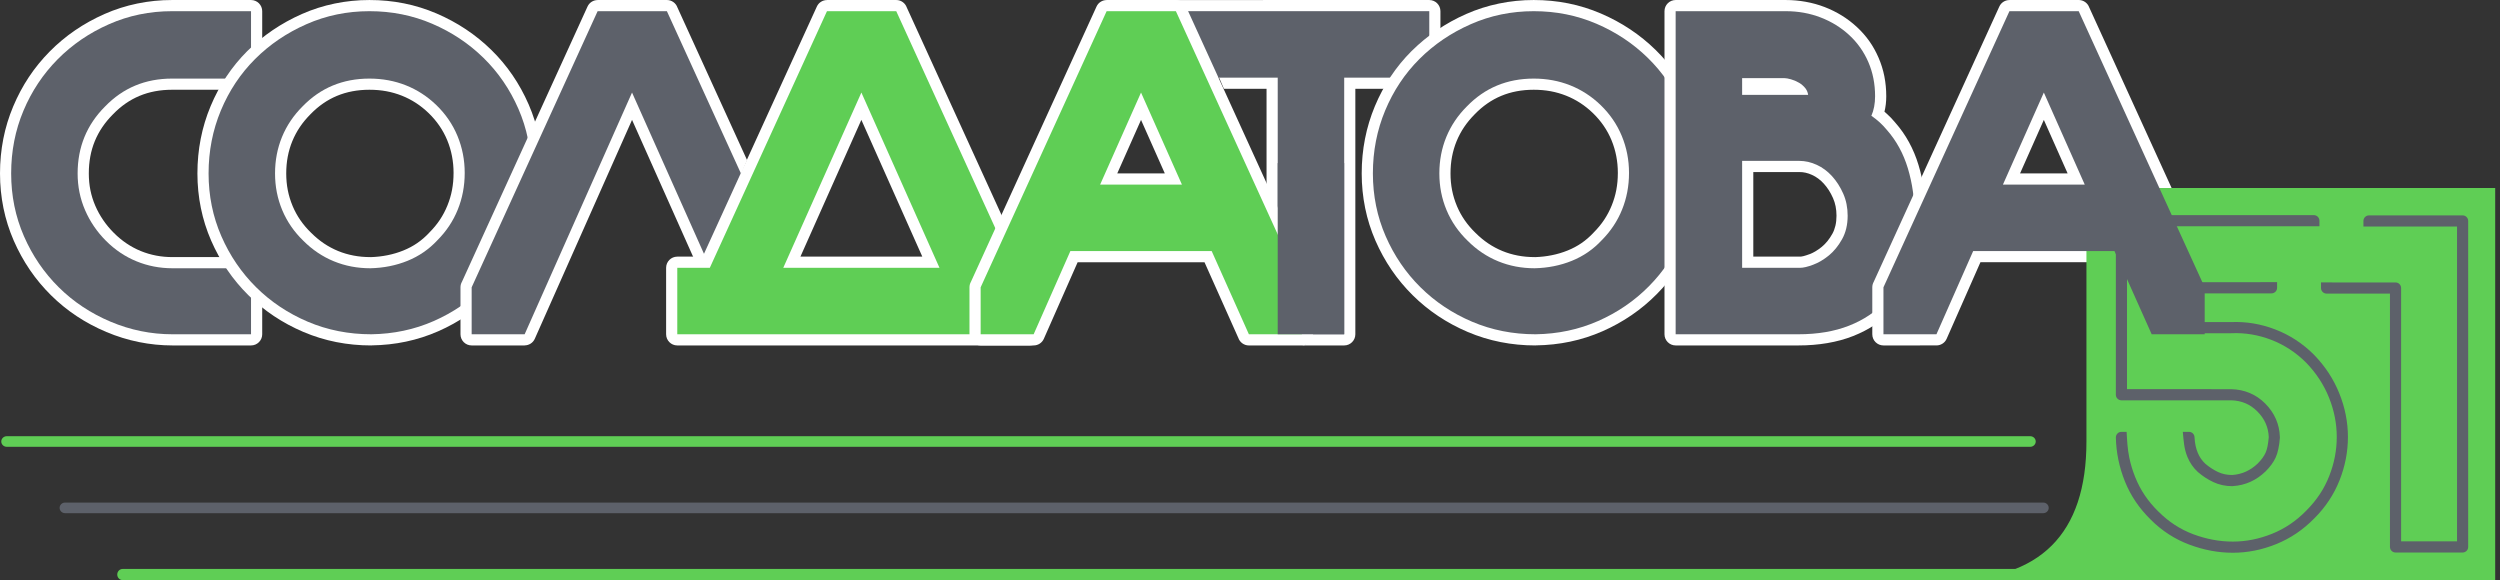
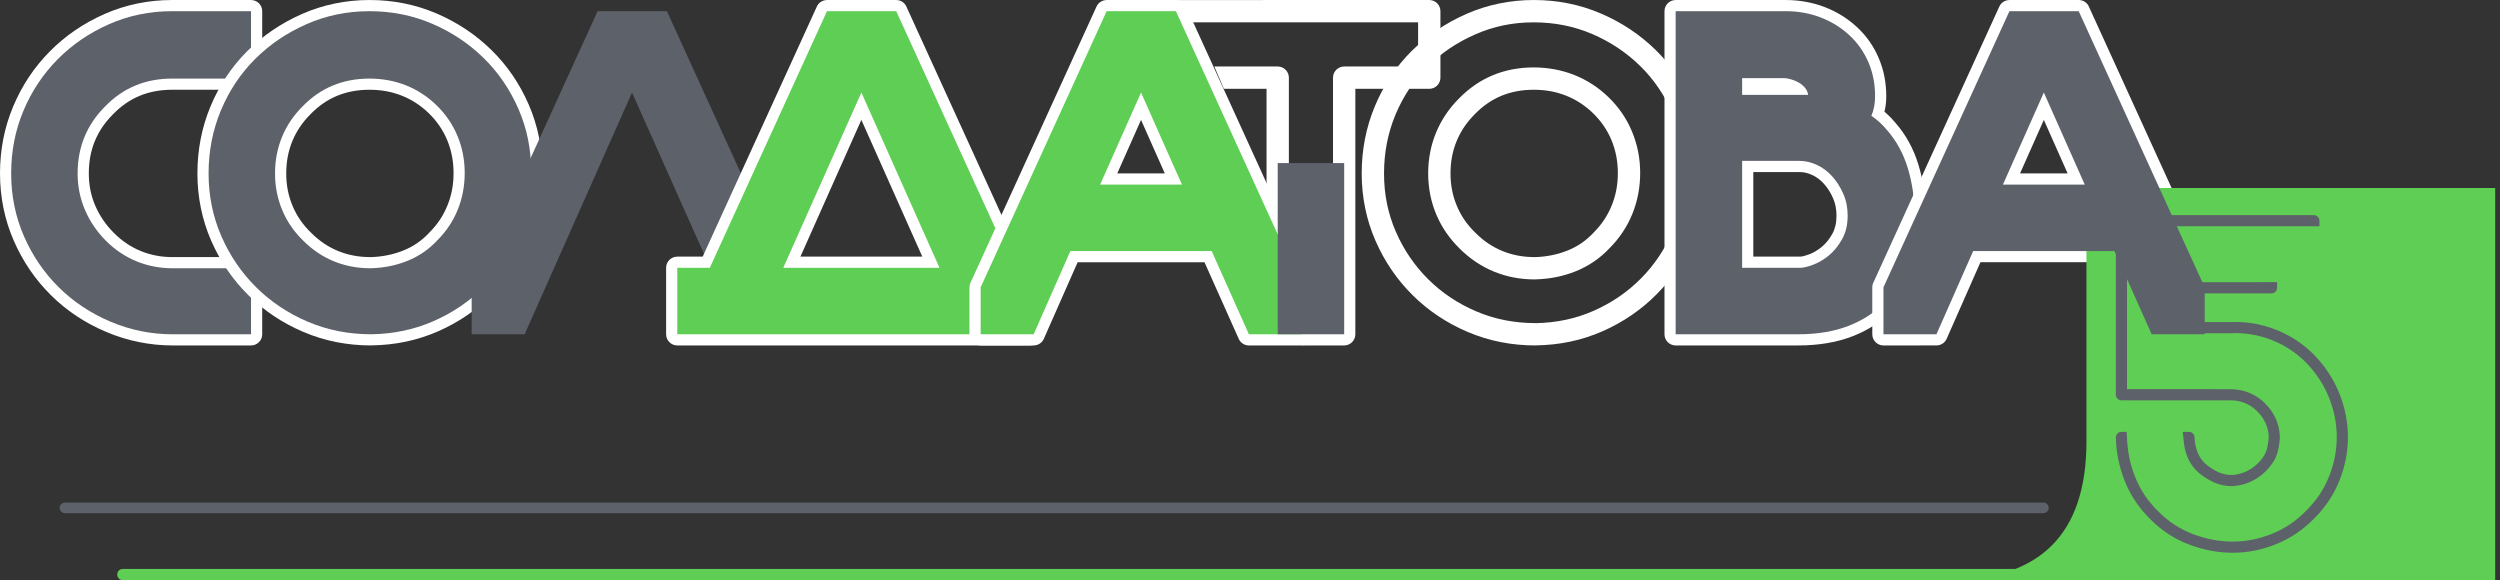
<svg xmlns="http://www.w3.org/2000/svg" width="181" height="42" viewBox="0 0 181 42" fill="none">
  <rect x="0" y="0" width="181" height="42" fill="#333333" stroke="none" />
  <path fill-rule="evenodd" clip-rule="evenodd" d="M12.454 6.498C11.594 6.498 10.81 6.646 10.104 6.94C9.399 7.234 8.76 7.677 8.188 8.268L8.169 8.287C7.587 8.871 7.152 9.515 6.863 10.22C6.574 10.925 6.43 11.704 6.43 12.556C6.43 12.984 6.469 13.389 6.545 13.77C6.624 14.157 6.742 14.533 6.899 14.896C7.055 15.258 7.247 15.606 7.474 15.938C7.695 16.262 7.953 16.572 8.246 16.865C8.823 17.442 9.47 17.878 10.185 18.172C10.541 18.318 10.912 18.429 11.297 18.503C11.677 18.577 12.074 18.614 12.488 18.614H18.175C18.622 18.614 18.984 18.976 18.984 19.422V24.201C18.984 24.648 18.622 25.01 18.175 25.01H12.488C11.671 25.01 10.857 24.928 10.049 24.764C9.249 24.601 8.465 24.358 7.698 24.035C6.93 23.711 6.214 23.328 5.551 22.888C4.883 22.445 4.262 21.94 3.69 21.373C3.12 20.81 2.61 20.198 2.162 19.54C1.714 18.883 1.325 18.177 0.995 17.422C0.665 16.664 0.416 15.878 0.25 15.065C0.084 14.245 0 13.409 0 12.556C0 11.699 0.08 10.865 0.239 10.054C0.397 9.249 0.637 8.464 0.958 7.7C1.277 6.942 1.655 6.235 2.092 5.577C2.533 4.915 3.037 4.297 3.603 3.725C4.166 3.155 4.779 2.644 5.44 2.192C6.102 1.74 6.812 1.347 7.568 1.013C8.328 0.678 9.12 0.425 9.941 0.256C10.762 0.086 11.6 0.001 12.454 0.001H18.175C18.622 0.001 18.984 0.363 18.984 0.81V5.69C18.984 6.136 18.622 6.498 18.175 6.498H12.454ZM9.485 5.45C10.394 5.071 11.384 4.882 12.454 4.882H17.367V1.618H12.454C11.692 1.618 10.962 1.69 10.263 1.835C9.565 1.979 8.883 2.198 8.218 2.491C7.55 2.786 6.927 3.13 6.35 3.525C5.771 3.92 5.236 4.366 4.745 4.862C4.257 5.355 3.821 5.891 3.437 6.467C3.05 7.049 2.718 7.669 2.442 8.325C2.169 8.974 1.963 9.654 1.824 10.363C1.686 11.066 1.617 11.797 1.617 12.556C1.617 13.319 1.688 14.047 1.829 14.743C1.972 15.443 2.187 16.122 2.473 16.778C2.76 17.436 3.101 18.054 3.494 18.631C3.886 19.207 4.331 19.74 4.827 20.231C5.32 20.719 5.859 21.157 6.441 21.543C7.028 21.933 7.656 22.269 8.324 22.551C8.993 22.833 9.674 23.045 10.365 23.185C11.049 23.323 11.756 23.393 12.488 23.393H17.367V20.231H12.488C11.981 20.231 11.483 20.183 10.994 20.088C10.509 19.995 10.035 19.852 9.573 19.662C8.65 19.283 7.827 18.732 7.103 18.008C6.746 17.651 6.426 17.264 6.142 16.848C5.864 16.441 5.623 16.002 5.421 15.534C5.219 15.067 5.067 14.584 4.967 14.085C4.864 13.58 4.813 13.07 4.813 12.556C4.813 11.501 5 10.518 5.373 9.608C5.742 8.706 6.293 7.887 7.025 7.152C7.756 6.396 8.576 5.829 9.485 5.45Z" fill="white" />
  <path fill-rule="evenodd" clip-rule="evenodd" d="M12.453 5.69C10.523 5.69 8.907 6.364 7.606 7.71C6.282 9.034 5.62 10.649 5.62 12.556C5.62 13.499 5.8 14.385 6.159 15.215C6.518 16.045 7.023 16.786 7.673 17.436C8.324 18.087 9.059 18.581 9.878 18.917C10.697 19.254 11.566 19.422 12.486 19.422H18.174V24.201H12.486C10.938 24.201 9.446 23.898 8.01 23.293C6.574 22.687 5.323 21.857 4.257 20.802C3.192 19.748 2.35 18.514 1.733 17.1C1.116 15.686 0.808 14.172 0.808 12.556C0.808 10.941 1.105 9.426 1.699 8.013C2.294 6.599 3.119 5.36 4.173 4.294C5.228 3.228 6.467 2.381 7.892 1.753C9.317 1.124 10.837 0.81 12.453 0.81H18.174V5.69H12.453Z" fill="#5D616A" />
  <path fill-rule="evenodd" clip-rule="evenodd" d="M26.747 0.001C27.607 0.001 28.442 0.082 29.252 0.244C30.06 0.406 30.845 0.65 31.606 0.976C32.359 1.299 33.066 1.68 33.726 2.119C34.387 2.559 35.004 3.058 35.575 3.617C36.146 4.176 36.657 4.784 37.106 5.441C37.554 6.095 37.943 6.8 38.273 7.556C38.603 8.313 38.852 9.099 39.018 9.913C39.184 10.732 39.268 11.568 39.268 12.421C39.268 13.287 39.188 14.128 39.029 14.946C38.871 15.76 38.631 16.549 38.31 17.311C37.992 18.069 37.613 18.776 37.176 19.434C36.735 20.096 36.231 20.715 35.666 21.286C35.102 21.856 34.492 22.366 33.836 22.814C33.18 23.264 32.478 23.653 31.733 23.981C30.982 24.311 30.202 24.563 29.392 24.734C28.593 24.904 27.758 24.994 26.891 25.006H26.881V25.01C26.013 25.01 25.169 24.929 24.35 24.767C23.531 24.605 22.738 24.36 21.971 24.035C20.453 23.389 19.123 22.502 17.983 21.373C17.413 20.809 16.903 20.198 16.455 19.54C16.007 18.883 15.618 18.177 15.288 17.422C14.958 16.664 14.709 15.878 14.543 15.064C14.376 14.245 14.293 13.409 14.293 12.556C14.293 10.835 14.611 9.211 15.248 7.686C15.565 6.926 15.945 6.215 16.385 5.552C16.831 4.882 17.335 4.266 17.896 3.705L17.941 3.663C18.49 3.12 19.089 2.628 19.736 2.188C20.404 1.735 21.112 1.343 21.861 1.013C22.621 0.678 23.412 0.425 24.234 0.256C25.055 0.086 25.893 0.001 26.747 0.001ZM28.936 1.829C28.232 1.688 27.502 1.618 26.747 1.618C25.985 1.618 25.255 1.69 24.556 1.835C23.858 1.979 23.176 2.198 22.511 2.491C21.836 2.788 21.211 3.132 20.639 3.52C20.081 3.899 19.56 4.328 19.078 4.806L19.039 4.848C18.545 5.341 18.109 5.873 17.73 6.442C17.347 7.019 17.016 7.64 16.738 8.305C16.186 9.628 15.91 11.046 15.91 12.556C15.91 13.318 15.981 14.047 16.122 14.742C16.265 15.443 16.48 16.122 16.766 16.778C17.053 17.436 17.394 18.054 17.787 18.631C18.18 19.207 18.624 19.74 19.12 20.23C20.111 21.211 21.272 21.985 22.603 22.55C23.261 22.83 23.946 23.041 24.659 23.182C25.371 23.322 26.112 23.393 26.881 23.393V23.396C27.626 23.385 28.352 23.305 29.058 23.155C29.757 23.007 30.433 22.79 31.083 22.503C31.74 22.214 32.355 21.873 32.927 21.482C33.5 21.09 34.032 20.645 34.523 20.149C35.011 19.656 35.447 19.12 35.831 18.544C36.218 17.962 36.55 17.342 36.826 16.686C37.099 16.036 37.306 15.354 37.444 14.643C37.582 13.934 37.651 13.194 37.651 12.421C37.651 11.659 37.58 10.93 37.439 10.235C37.296 9.534 37.081 8.855 36.795 8.2C36.508 7.542 36.167 6.925 35.774 6.351C35.383 5.779 34.939 5.251 34.445 4.767C33.95 4.283 33.413 3.848 32.836 3.464C32.256 3.078 31.635 2.743 30.975 2.46C30.323 2.181 29.643 1.97 28.936 1.829ZM31.09 16.832C31.381 16.54 31.634 16.233 31.847 15.914C32.062 15.591 32.245 15.245 32.393 14.878C32.543 14.509 32.655 14.131 32.728 13.745C32.801 13.358 32.838 12.95 32.838 12.522C32.838 11.682 32.685 10.892 32.38 10.153C32.229 9.788 32.041 9.44 31.815 9.11C31.59 8.782 31.33 8.475 31.035 8.189C30.745 7.909 30.438 7.665 30.116 7.455C29.792 7.245 29.45 7.068 29.092 6.926C28.733 6.784 28.358 6.676 27.969 6.604C27.586 6.534 27.178 6.498 26.747 6.498C25.887 6.498 25.104 6.646 24.397 6.94C23.692 7.234 23.053 7.677 22.481 8.268L22.47 8.279C22.177 8.575 21.924 8.881 21.711 9.197C21.494 9.52 21.312 9.861 21.164 10.22C21.018 10.575 20.908 10.949 20.833 11.34C20.76 11.725 20.723 12.13 20.723 12.556C20.723 12.978 20.761 13.384 20.837 13.773C20.913 14.159 21.028 14.536 21.181 14.902L21.197 14.942C21.347 15.294 21.529 15.625 21.743 15.935C21.967 16.26 22.229 16.567 22.526 16.855L22.538 16.866C22.833 17.159 23.139 17.413 23.455 17.625C23.778 17.842 24.119 18.024 24.478 18.172C24.834 18.318 25.208 18.429 25.599 18.503C25.983 18.577 26.389 18.614 26.814 18.614L26.863 18.615C27.264 18.602 27.661 18.557 28.053 18.478C28.454 18.398 28.837 18.284 29.204 18.135C29.569 17.987 29.905 17.808 30.21 17.598C30.519 17.385 30.806 17.137 31.07 16.853L31.09 16.832ZM33.191 16.804C32.911 17.225 32.591 17.615 32.232 17.974C31.895 18.331 31.526 18.649 31.126 18.924C30.713 19.207 30.274 19.443 29.81 19.632C29.346 19.82 28.866 19.964 28.369 20.063C27.908 20.155 27.421 20.209 26.907 20.225L26.814 20.23C26.298 20.23 25.791 20.183 25.295 20.088C24.806 19.995 24.329 19.853 23.866 19.662C23.406 19.473 22.97 19.24 22.558 18.964C22.14 18.683 21.752 18.364 21.396 18.008C21.027 17.647 20.7 17.262 20.417 16.851C20.137 16.446 19.902 16.018 19.711 15.57L19.691 15.527C19.497 15.063 19.35 14.582 19.252 14.082C19.155 13.585 19.106 13.076 19.106 12.556C19.106 12.039 19.154 11.532 19.248 11.037C19.341 10.547 19.484 10.07 19.674 9.607C19.863 9.148 20.096 8.711 20.372 8.3C20.653 7.882 20.973 7.494 21.329 7.138C22.057 6.39 22.873 5.827 23.779 5.45C24.687 5.071 25.677 4.881 26.747 4.881C27.258 4.881 27.762 4.928 28.259 5.019C28.75 5.11 29.226 5.247 29.686 5.429C30.147 5.613 30.583 5.838 30.993 6.104C31.405 6.371 31.792 6.679 32.152 7.027C32.53 7.392 32.862 7.784 33.147 8.201C33.432 8.617 33.674 9.064 33.87 9.54C34.26 10.483 34.455 11.478 34.455 12.522C34.455 13.036 34.407 13.543 34.313 14.042C34.218 14.543 34.077 15.024 33.89 15.484C33.702 15.947 33.469 16.388 33.191 16.804Z" fill="white" />
  <path fill-rule="evenodd" clip-rule="evenodd" d="M26.746 0.81C28.361 0.81 29.876 1.113 31.289 1.719C32.703 2.325 33.942 3.149 35.008 4.193C36.074 5.236 36.915 6.465 37.532 7.878C38.149 9.292 38.458 10.806 38.458 12.422C38.458 14.06 38.161 15.585 37.566 16.999C36.971 18.413 36.147 19.652 35.092 20.718C34.038 21.784 32.809 22.625 31.407 23.242C30.005 23.859 28.496 24.179 26.88 24.201C25.242 24.201 23.711 23.898 22.286 23.293C20.861 22.687 19.616 21.857 18.55 20.802C17.485 19.748 16.643 18.514 16.026 17.1C15.409 15.686 15.101 14.172 15.101 12.556C15.101 10.941 15.398 9.421 15.992 7.996C16.587 6.571 17.412 5.331 18.466 4.277C19.521 3.222 20.76 2.381 22.185 1.753C23.61 1.124 25.13 0.81 26.746 0.81ZM31.659 17.403C32.31 16.752 32.804 16.012 33.14 15.181C33.477 14.351 33.645 13.465 33.645 12.523C33.645 11.58 33.471 10.688 33.123 9.847C32.776 9.006 32.265 8.26 31.592 7.609C30.941 6.981 30.207 6.504 29.388 6.178C28.569 5.853 27.688 5.69 26.746 5.69C24.816 5.69 23.2 6.364 21.899 7.71C21.248 8.361 20.755 9.095 20.418 9.914C20.082 10.733 19.913 11.614 19.913 12.556C19.913 13.499 20.087 14.385 20.435 15.215C20.783 16.045 21.293 16.786 21.966 17.436C22.617 18.087 23.352 18.581 24.171 18.917C24.99 19.254 25.87 19.422 26.813 19.422C27.778 19.4 28.675 19.22 29.505 18.884C30.335 18.547 31.054 18.053 31.659 17.403Z" fill="#5D616A" />
-   <path fill-rule="evenodd" clip-rule="evenodd" d="M45.76 8.679L38.72 24.526C38.587 24.827 38.293 25.005 37.984 25.006V25.01H34.147C33.701 25.01 33.339 24.648 33.339 24.201V20.802C33.339 20.657 33.377 20.521 33.444 20.403L42.536 0.475C42.671 0.179 42.963 0.004 43.268 0.004V0.001H48.283C48.636 0.001 48.935 0.226 49.046 0.541L54.089 11.595L53.231 13.594L47.767 1.618H43.785L34.956 20.97V23.393H37.463L45.006 6.413C45.08 6.22 45.227 6.055 45.431 5.964C45.837 5.783 46.314 5.965 46.495 6.371L51.508 17.608L50.896 19.033H50.38L45.76 8.679ZM55.001 13.594L56.819 17.577L55.994 19.544C55.986 19.563 55.979 19.583 55.972 19.602L54.143 15.594L55.001 13.594ZM58.208 20.753C58.209 20.769 58.21 20.786 58.21 20.802H58.213V24.152H52.664L51.147 20.753H51.412C51.764 20.753 52.064 20.513 52.175 20.179L52.411 19.63L54.09 23.393H56.596V20.97L56.476 20.706C56.56 20.736 56.645 20.75 56.73 20.75V20.753L58.208 20.753Z" fill="white" />
  <path fill-rule="evenodd" clip-rule="evenodd" d="M45.759 6.7L37.984 24.201H34.148V20.802L43.268 0.81H48.283L57.404 20.802V24.201H53.567L45.759 6.7Z" fill="#5D616A" />
  <path fill-rule="evenodd" clip-rule="evenodd" d="M147.931 36.386C148.149 36.386 148.326 36.558 148.326 36.77C148.326 36.982 148.149 37.154 147.931 37.154H4.711C4.493 37.154 4.316 36.982 4.316 36.77C4.316 36.558 4.493 36.386 4.711 36.386H147.931Z" fill="#5D616A" />
  <path fill-rule="evenodd" clip-rule="evenodd" d="M151.56 41.191C151.777 41.191 151.953 41.372 151.953 41.596C151.953 41.819 151.777 42 151.56 42H8.882C8.665 42 8.489 41.819 8.489 41.596C8.489 41.372 8.665 41.191 8.882 41.191H151.56Z" fill="#5FCE55" />
-   <path fill-rule="evenodd" clip-rule="evenodd" d="M146.987 31.581C147.208 31.581 147.387 31.753 147.387 31.965C147.387 32.177 147.208 32.349 146.987 32.349H0.492C0.271 32.349 0.092 32.177 0.092 31.965C0.092 31.753 0.271 31.581 0.492 31.581H146.987Z" fill="#5FCE55" />
  <path fill-rule="evenodd" clip-rule="evenodd" d="M75.376 19.388V24.201C75.376 24.648 75.014 25.01 74.568 25.01H49.035C48.589 25.01 48.227 24.648 48.227 24.201V19.388C48.227 18.942 48.589 18.58 49.035 18.58H50.875L59.14 0.475C59.275 0.179 59.567 0.004 59.873 0.004V0.001H64.888C65.24 0.001 65.539 0.226 65.65 0.54L73.885 18.58H74.568C75.014 18.58 75.376 18.942 75.376 19.388ZM73.76 23.393V20.197H73.369V20.194C73.064 20.193 72.772 20.019 72.637 19.723L64.371 1.618H60.389L52.153 19.657C52.042 19.971 51.743 20.197 51.391 20.197H49.843V23.393L73.76 23.393ZM62.363 8.679L57.951 18.58H66.775L62.363 8.679ZM55.973 19.06L61.628 6.371C61.706 6.196 61.846 6.048 62.035 5.964C62.441 5.783 62.918 5.965 63.099 6.371L68.727 18.999C68.79 19.115 68.826 19.247 68.826 19.388C68.826 19.835 68.464 20.197 68.018 20.197H56.709V20.194C56.599 20.194 56.487 20.172 56.38 20.124C55.974 19.943 55.792 19.466 55.973 19.06Z" fill="white" />
  <path fill-rule="evenodd" clip-rule="evenodd" d="M75.385 19.388V24.201H49.035V19.388H51.391L59.873 0.809H64.888L73.369 19.388H75.385ZM62.364 6.7L56.709 19.388H68.018L62.364 6.7Z" fill="#5FCE55" />
  <path fill-rule="evenodd" clip-rule="evenodd" d="M104.287 0.809V5.622C104.287 6.069 103.925 6.431 103.478 6.431H98.127V24.201C98.127 24.648 97.765 25.01 97.319 25.01H94.262C94.653 24.95 94.954 24.592 94.954 24.159V23.393H96.51V5.622C96.51 5.176 96.873 4.814 97.319 4.814H102.67V1.618H85.64L84.897 0.003L103.478 0.001C103.925 0.001 104.287 0.363 104.287 0.809ZM91.698 24.152V17.752L93.314 21.52V23.393H93.338V24.152H91.698ZM91.698 13.625V6.431H88.611L87.918 4.814H92.506C92.952 4.814 93.314 5.176 93.314 5.622V17.394L91.698 13.625Z" fill="white" />
-   <path fill-rule="evenodd" clip-rule="evenodd" d="M103.48 0.809V5.622H97.32V24.201H92.507V5.622H85.296V0.809H103.48Z" fill="#5D616A" />
  <path fill-rule="evenodd" clip-rule="evenodd" d="M111.041 0.001C111.901 0.001 112.736 0.082 113.546 0.244C114.354 0.406 115.139 0.65 115.9 0.976C116.653 1.299 117.36 1.68 118.02 2.119C118.681 2.559 119.298 3.058 119.869 3.617C120.44 4.176 120.951 4.784 121.4 5.441C121.848 6.095 122.237 6.8 122.567 7.556C122.897 8.313 123.146 9.099 123.312 9.913C123.478 10.732 123.562 11.568 123.562 12.421C123.562 13.287 123.482 14.128 123.323 14.946C123.165 15.76 122.925 16.549 122.604 17.311C122.285 18.069 121.907 18.776 121.47 19.434C121.029 20.096 120.525 20.715 119.959 21.286C119.396 21.856 118.786 22.366 118.13 22.814C117.474 23.264 116.772 23.653 116.027 23.981C115.276 24.311 114.496 24.563 113.686 24.734C112.887 24.904 112.052 24.994 111.185 25.006H111.175V25.01C110.307 25.01 109.463 24.929 108.644 24.767C107.825 24.605 107.032 24.36 106.265 24.035C104.747 23.389 103.417 22.502 102.277 21.373C101.707 20.809 101.197 20.198 100.749 19.54C100.301 18.883 99.912 18.177 99.582 17.422C99.252 16.664 99.003 15.878 98.837 15.064C98.67 14.245 98.587 13.409 98.587 12.556C98.587 10.835 98.906 9.211 99.542 7.686C99.859 6.926 100.239 6.215 100.679 5.552C101.125 4.882 101.629 4.266 102.19 3.705L102.235 3.663C102.784 3.12 103.383 2.628 104.03 2.188C104.697 1.735 105.406 1.343 106.155 1.013C106.915 0.678 107.706 0.425 108.528 0.256C109.349 0.086 110.187 0.001 111.041 0.001ZM113.23 1.829C112.526 1.688 111.796 1.618 111.041 1.618C110.279 1.618 109.549 1.69 108.85 1.835C108.152 1.979 107.47 2.198 106.805 2.491C106.13 2.788 105.505 3.132 104.933 3.52C104.375 3.899 103.854 4.328 103.371 4.806L103.333 4.848C102.839 5.341 102.403 5.873 102.024 6.442C101.641 7.019 101.31 7.64 101.032 8.305C100.48 9.628 100.204 11.046 100.204 12.556C100.204 13.318 100.275 14.047 100.416 14.742C100.559 15.443 100.774 16.122 101.06 16.778C101.347 17.436 101.688 18.054 102.081 18.631C102.474 19.207 102.918 19.74 103.414 20.23C104.405 21.211 105.566 21.985 106.897 22.55C107.555 22.83 108.24 23.041 108.953 23.182C109.665 23.322 110.406 23.393 111.175 23.393V23.396C111.92 23.385 112.646 23.305 113.351 23.155C114.051 23.007 114.727 22.79 115.377 22.503C116.034 22.214 116.649 21.873 117.221 21.482C117.794 21.09 118.326 20.645 118.817 20.149C119.305 19.656 119.741 19.12 120.125 18.544C120.512 17.962 120.844 17.342 121.12 16.686C121.393 16.036 121.599 15.354 121.738 14.643C121.876 13.934 121.945 13.194 121.945 12.421C121.945 11.659 121.874 10.93 121.733 10.235C121.59 9.534 121.375 8.855 121.089 8.2C120.802 7.542 120.461 6.925 120.068 6.351C119.677 5.779 119.233 5.251 118.739 4.767C118.244 4.283 117.707 3.848 117.13 3.464C116.55 3.078 115.929 2.743 115.269 2.46C114.617 2.181 113.937 1.97 113.23 1.829ZM115.384 16.832C115.675 16.54 115.928 16.233 116.141 15.914C116.356 15.591 116.538 15.245 116.687 14.878C116.837 14.509 116.949 14.131 117.022 13.745C117.095 13.358 117.132 12.95 117.132 12.522C117.132 11.682 116.979 10.892 116.674 10.153C116.523 9.788 116.335 9.44 116.109 9.11C115.884 8.782 115.624 8.475 115.329 8.189C115.039 7.909 114.732 7.665 114.41 7.455C114.086 7.245 113.744 7.068 113.386 6.926C113.027 6.784 112.652 6.676 112.263 6.604C111.88 6.534 111.472 6.498 111.041 6.498C110.181 6.498 109.398 6.646 108.691 6.94C107.986 7.234 107.347 7.677 106.775 8.268L106.764 8.279C106.471 8.575 106.218 8.881 106.005 9.197C105.788 9.52 105.606 9.861 105.458 10.22C105.312 10.575 105.202 10.949 105.127 11.34C105.054 11.725 105.017 12.13 105.017 12.556C105.017 12.978 105.055 13.384 105.131 13.773C105.207 14.159 105.322 14.536 105.475 14.902L105.491 14.942C105.641 15.294 105.823 15.625 106.037 15.935C106.261 16.26 106.522 16.567 106.82 16.855L106.831 16.866C107.127 17.159 107.433 17.413 107.749 17.625C108.072 17.842 108.413 18.024 108.772 18.172C109.128 18.318 109.502 18.429 109.893 18.503C110.277 18.577 110.683 18.614 111.108 18.614L111.157 18.615C111.558 18.602 111.955 18.557 112.347 18.478C112.748 18.398 113.131 18.284 113.498 18.135C113.863 17.987 114.199 17.808 114.504 17.598C114.813 17.385 115.1 17.137 115.364 16.853L115.384 16.832ZM117.485 16.804C117.205 17.225 116.885 17.615 116.526 17.974C116.189 18.331 115.82 18.649 115.42 18.924C115.007 19.207 114.568 19.443 114.104 19.632C113.64 19.82 113.159 19.964 112.663 20.063C112.202 20.155 111.714 20.209 111.201 20.225L111.108 20.23C110.592 20.23 110.085 20.183 109.589 20.088C109.1 19.995 108.623 19.853 108.16 19.662C107.7 19.473 107.264 19.24 106.852 18.964C106.434 18.683 106.046 18.364 105.69 18.008C105.321 17.647 104.994 17.262 104.711 16.851C104.431 16.446 104.196 16.018 104.005 15.57L103.985 15.527C103.791 15.063 103.644 14.582 103.546 14.082C103.449 13.585 103.4 13.076 103.4 12.556C103.4 12.039 103.447 11.532 103.542 11.037C103.635 10.547 103.778 10.07 103.968 9.607C104.157 9.148 104.39 8.711 104.666 8.3C104.947 7.882 105.266 7.494 105.623 7.138C106.351 6.39 107.167 5.827 108.072 5.45C108.981 5.071 109.971 4.881 111.041 4.881C111.551 4.881 112.056 4.928 112.553 5.019C113.044 5.11 113.52 5.247 113.98 5.429C114.441 5.613 114.877 5.838 115.287 6.104C115.699 6.371 116.086 6.679 116.446 7.027C116.824 7.392 117.156 7.784 117.441 8.201C117.726 8.617 117.968 9.064 118.164 9.54C118.554 10.483 118.749 11.478 118.749 12.522C118.749 13.036 118.701 13.543 118.607 14.042C118.512 14.543 118.371 15.024 118.184 15.484C117.996 15.947 117.763 16.388 117.485 16.804Z" fill="white" />
-   <path fill-rule="evenodd" clip-rule="evenodd" d="M111.042 0.81C112.657 0.81 114.171 1.113 115.585 1.719C116.999 2.325 118.238 3.149 119.304 4.193C120.37 5.236 121.211 6.465 121.828 7.878C122.445 9.292 122.754 10.806 122.754 12.422C122.754 14.06 122.457 15.585 121.862 16.999C121.267 18.413 120.443 19.652 119.388 20.718C118.334 21.784 117.105 22.625 115.703 23.242C114.301 23.859 112.792 24.179 111.176 24.201C109.538 24.201 108.007 23.898 106.582 23.293C105.157 22.687 103.912 21.857 102.846 20.802C101.78 19.748 100.939 18.514 100.322 17.1C99.705 15.686 99.397 14.172 99.397 12.556C99.397 10.941 99.694 9.421 100.288 7.996C100.883 6.571 101.708 5.331 102.762 4.277C103.817 3.222 105.056 2.381 106.481 1.753C107.906 1.124 109.426 0.81 111.042 0.81ZM115.955 17.403C116.606 16.752 117.1 16.012 117.436 15.181C117.773 14.351 117.941 13.465 117.941 12.523C117.941 11.58 117.767 10.688 117.419 9.847C117.072 9.006 116.561 8.26 115.888 7.609C115.237 6.981 114.502 6.504 113.684 6.178C112.865 5.853 111.984 5.69 111.042 5.69C109.112 5.69 107.496 6.364 106.195 7.71C105.544 8.361 105.051 9.095 104.714 9.914C104.378 10.733 104.209 11.614 104.209 12.556C104.209 13.499 104.383 14.385 104.731 15.215C105.079 16.045 105.589 16.786 106.262 17.436C106.913 18.087 107.648 18.581 108.467 18.917C109.286 19.254 110.166 19.422 111.109 19.422C112.074 19.4 112.971 19.22 113.801 18.884C114.631 18.547 115.35 18.053 115.955 17.403Z" fill="#5D616A" />
  <path fill-rule="evenodd" clip-rule="evenodd" d="M137.21 8.869C137.597 9.307 137.93 9.782 138.209 10.291C138.493 10.809 138.725 11.364 138.902 11.952C139.075 12.523 139.206 13.123 139.294 13.75C139.381 14.372 139.426 15.007 139.426 15.652C139.426 16.318 139.379 16.96 139.285 17.577C139.193 18.187 139.051 18.78 138.859 19.355C138.664 19.94 138.423 20.479 138.137 20.97C137.846 21.468 137.501 21.932 137.104 22.361C136.71 22.786 136.265 23.165 135.771 23.495C135.28 23.824 134.744 24.102 134.165 24.33C133.588 24.558 132.964 24.728 132.296 24.841C131.635 24.954 130.937 25.01 130.203 25.01H121.317C120.871 25.01 120.509 24.648 120.509 24.201V0.809C120.509 0.363 120.871 0.001 121.317 0.001H129.294C129.778 0.001 130.261 0.044 130.74 0.131C131.213 0.216 131.67 0.343 132.109 0.512C132.546 0.681 132.96 0.886 133.348 1.126C133.734 1.364 134.097 1.64 134.434 1.952C134.778 2.27 135.08 2.613 135.339 2.979C135.597 3.344 135.819 3.743 136.007 4.176C136.195 4.612 136.336 5.061 136.427 5.522C136.518 5.988 136.565 6.471 136.565 6.969C136.565 7.368 136.521 7.741 136.435 8.089L136.627 8.257C136.832 8.443 137.026 8.647 137.21 8.869ZM136.795 11.068C136.567 10.651 136.3 10.27 135.995 9.926L135.976 9.904C135.848 9.749 135.703 9.597 135.541 9.45C135.383 9.306 135.213 9.172 135.032 9.048C134.717 8.832 134.59 8.415 134.751 8.054C134.882 7.759 134.948 7.397 134.948 6.969C134.948 6.569 134.912 6.19 134.842 5.832C134.77 5.469 134.666 5.13 134.529 4.814C134.391 4.496 134.221 4.193 134.019 3.907C133.818 3.623 133.592 3.364 133.342 3.133C133.086 2.896 132.805 2.683 132.502 2.496C132.2 2.31 131.875 2.149 131.528 2.015C131.182 1.882 130.824 1.782 130.456 1.716C130.094 1.65 129.707 1.618 129.294 1.618H122.126V23.393H130.203C130.86 23.393 131.469 23.345 132.031 23.25C132.585 23.156 133.101 23.015 133.578 22.827C134.053 22.64 134.486 22.416 134.874 22.156C135.26 21.898 135.61 21.6 135.923 21.262C136.232 20.929 136.505 20.559 136.741 20.155C136.982 19.743 137.179 19.307 137.331 18.849C137.487 18.382 137.606 17.877 137.688 17.337C137.768 16.805 137.809 16.243 137.809 15.652C137.809 15.063 137.771 14.503 137.696 13.97C137.622 13.442 137.508 12.925 137.355 12.419C137.208 11.931 137.021 11.48 136.795 11.068ZM126.939 18.58H130.337C130.388 18.58 130.459 18.569 130.551 18.547L130.58 18.541C130.69 18.514 130.824 18.47 130.982 18.412L131.039 18.393C131.172 18.34 131.304 18.275 131.436 18.197C131.588 18.108 131.742 17.999 131.897 17.873C132.044 17.75 132.178 17.615 132.3 17.466C132.43 17.306 132.552 17.125 132.662 16.927C132.758 16.755 132.832 16.561 132.883 16.345C132.936 16.125 132.962 15.882 132.962 15.619C132.962 15.379 132.941 15.153 132.898 14.939C132.856 14.729 132.794 14.53 132.712 14.345C132.619 14.134 132.518 13.945 132.411 13.777C132.295 13.599 132.174 13.438 132.046 13.298C131.922 13.16 131.786 13.037 131.641 12.93C131.5 12.825 131.352 12.736 131.197 12.666C131.041 12.594 130.884 12.54 130.728 12.505C130.584 12.472 130.43 12.456 130.27 12.456H126.939V18.58ZM130.337 20.197H126.13C125.684 20.197 125.322 19.835 125.322 19.388V11.647C125.322 11.201 125.684 10.839 126.13 10.839H130.27C130.535 10.839 130.807 10.87 131.082 10.933C131.346 10.992 131.608 11.082 131.867 11.201C132.128 11.32 132.373 11.466 132.601 11.635C132.826 11.802 133.039 11.996 133.24 12.218C133.437 12.436 133.613 12.666 133.768 12.907V12.91C133.929 13.163 134.07 13.425 134.189 13.695C134.32 13.992 134.419 14.302 134.483 14.623C134.547 14.943 134.579 15.275 134.579 15.618C134.579 16.006 134.538 16.373 134.456 16.718C134.372 17.069 134.244 17.399 134.071 17.71C133.912 17.993 133.738 18.251 133.55 18.483C133.352 18.726 133.141 18.939 132.919 19.122H132.916C132.701 19.297 132.479 19.452 132.251 19.586C132.044 19.708 131.832 19.811 131.617 19.896L131.544 19.927C131.337 20.004 131.142 20.065 130.96 20.11L130.923 20.12C130.707 20.171 130.511 20.197 130.337 20.197ZM130.91 7.676H126.13C125.684 7.676 125.322 7.314 125.322 6.868V5.656C125.322 5.21 125.684 4.848 126.13 4.848H129.193C129.284 4.848 129.399 4.86 129.537 4.885C129.645 4.904 129.76 4.931 129.879 4.964C130.017 5.002 130.151 5.049 130.278 5.103C130.404 5.157 130.531 5.222 130.661 5.298C130.801 5.381 130.933 5.478 131.055 5.586C131.155 5.676 131.248 5.774 131.332 5.879C131.362 5.911 131.389 5.945 131.414 5.982C131.49 6.097 131.554 6.221 131.605 6.353C131.645 6.463 131.676 6.573 131.697 6.683C131.711 6.743 131.718 6.804 131.718 6.868C131.718 7.314 131.356 7.676 130.91 7.676Z" fill="white" />
  <path fill-rule="evenodd" clip-rule="evenodd" d="M136.597 9.393C137.293 10.178 137.803 11.109 138.129 12.186C138.454 13.263 138.617 14.419 138.617 15.653C138.617 16.909 138.443 18.059 138.095 19.102C137.747 20.146 137.22 21.049 136.513 21.812C135.806 22.575 134.926 23.164 133.871 23.579C132.817 23.994 131.594 24.201 130.203 24.201H121.317V0.81H129.294C130.191 0.81 131.033 0.962 131.818 1.265C132.603 1.568 133.293 1.994 133.888 2.544C134.482 3.093 134.942 3.744 135.268 4.496C135.593 5.247 135.756 6.072 135.756 6.969C135.756 7.508 135.666 7.979 135.487 8.383C135.913 8.675 136.283 9.011 136.597 9.393ZM126.13 19.389H130.337C130.562 19.389 130.87 19.316 131.263 19.17C131.655 19.024 132.037 18.799 132.407 18.497C132.777 18.194 133.097 17.801 133.366 17.319C133.636 16.836 133.77 16.27 133.77 15.619C133.77 15.036 133.664 14.503 133.45 14.02C133.237 13.538 132.968 13.117 132.643 12.758C132.317 12.399 131.947 12.124 131.532 11.934C131.117 11.743 130.696 11.648 130.27 11.648H126.13V19.389ZM130.135 6.868C130.405 6.868 130.663 6.868 130.909 6.868C130.887 6.711 130.831 6.566 130.741 6.431C130.606 6.251 130.444 6.106 130.253 5.993C130.062 5.881 129.866 5.797 129.664 5.741C129.462 5.685 129.305 5.657 129.193 5.657H126.13V6.868H130.135Z" fill="#5D616A" />
  <path fill-rule="evenodd" clip-rule="evenodd" d="M145.484 0H150.499C150.85 0 151.15 0.225 151.261 0.539L160.353 20.467C160.403 20.576 160.426 20.69 160.426 20.802H160.429V24.201C160.429 24.648 160.067 25.01 159.62 25.01H155.783C155.43 25.01 155.13 24.784 155.02 24.468L152.569 18.985H143.384L140.938 24.527C140.806 24.829 140.51 25.009 140.199 25.009L136.362 25.01C135.916 25.01 135.554 24.648 135.554 24.201V20.802C135.554 20.657 135.592 20.521 135.658 20.404L144.751 0.474C144.886 0.178 145.178 0.003 145.484 0.003L145.484 0ZM149.982 1.618H146L137.171 20.971V23.393H139.673L142.102 17.891C142.217 17.585 142.512 17.368 142.858 17.368H153.09V17.37C153.399 17.371 153.693 17.548 153.826 17.848L156.304 23.393H158.812V20.97L149.982 1.618ZM147.974 8.68L146.252 12.555H149.696L147.974 8.68ZM144.276 13.038L147.238 6.374C147.316 6.197 147.458 6.047 147.649 5.963C148.055 5.784 148.531 5.967 148.71 6.374L151.638 12.963C151.706 13.081 151.745 13.218 151.745 13.363C151.745 13.81 151.383 14.172 150.936 14.172H145.012V14.168C144.903 14.168 144.793 14.146 144.687 14.099C144.281 13.92 144.097 13.445 144.276 13.038Z" fill="white" />
  <path fill-rule="evenodd" clip-rule="evenodd" d="M80.12 0.001H85.135C85.487 0.001 85.787 0.226 85.898 0.54L94.99 20.468C95.039 20.576 95.063 20.69 95.062 20.803H95.066V24.202C95.066 24.649 94.704 25.011 94.257 25.011H90.42C90.067 25.011 89.767 24.785 89.656 24.469L87.206 18.986H78.021L75.575 24.527C75.442 24.83 75.146 25.01 74.836 25.01L70.999 25.011C70.553 25.011 70.19 24.648 70.19 24.202V20.802C70.19 20.658 70.228 20.522 70.295 20.404L79.388 0.475C79.523 0.179 79.815 0.004 80.12 0.004L80.12 0.001ZM84.619 1.618H80.637L71.808 20.971V23.393H74.31L76.739 17.891C76.854 17.586 77.149 17.369 77.495 17.369H87.727V17.371C88.035 17.371 88.329 17.549 88.463 17.849L90.941 23.393H93.448V20.971L84.619 1.618ZM82.611 8.681L80.889 12.556H84.333L82.611 8.681ZM78.913 13.039L81.875 6.374C81.953 6.198 82.095 6.048 82.286 5.964C82.692 5.784 83.168 5.968 83.347 6.374L86.275 12.963C86.343 13.081 86.382 13.218 86.382 13.364C86.382 13.81 86.019 14.173 85.573 14.173H79.649V14.169C79.54 14.169 79.43 14.147 79.324 14.1C78.918 13.921 78.734 13.445 78.913 13.039Z" fill="white" />
  <path fill-rule="evenodd" clip-rule="evenodd" d="M80.12 0.811H85.135L94.255 20.803V24.202H90.419L87.726 18.178H77.495L74.836 24.202H70.999V20.803L80.12 0.811ZM82.61 6.701L79.649 13.365H85.572L82.61 6.701Z" fill="#5FCE55" />
  <path fill-rule="evenodd" clip-rule="evenodd" d="M97.319 11.807V24.201H92.506V11.807H97.319Z" fill="#5D616A" />
  <path fill-rule="evenodd" clip-rule="evenodd" d="M180.652 13.612V42H141.03C147.715 42 151.058 38.657 151.058 31.972V13.612H180.652Z" fill="#5FCE55" />
  <path fill-rule="evenodd" clip-rule="evenodd" d="M158.885 31.679C158.908 32.095 158.985 32.462 159.117 32.779C159.246 33.091 159.43 33.358 159.668 33.577C159.812 33.699 159.959 33.81 160.11 33.907C160.265 34.009 160.425 34.098 160.587 34.174C160.738 34.245 160.899 34.298 161.069 34.335C161.237 34.371 161.416 34.389 161.605 34.389H161.609C162.312 34.344 162.929 34.066 163.461 33.556C163.72 33.297 163.907 33.041 164.023 32.79C164.079 32.67 164.126 32.517 164.165 32.334C164.205 32.142 164.236 31.913 164.258 31.649C164.245 31.295 164.171 30.965 164.037 30.658C163.9 30.345 163.696 30.052 163.425 29.781C163.166 29.523 162.881 29.327 162.569 29.196C162.257 29.064 161.913 28.992 161.537 28.982L153.591 28.983C153.368 28.983 153.187 28.802 153.187 28.579V15.98C153.187 15.757 153.368 15.576 153.591 15.576H167.523C167.746 15.576 167.927 15.757 167.927 15.98V16.381C164.238 16.381 157.687 16.385 153.995 16.385V28.174L161.547 28.176C162.028 28.189 162.474 28.282 162.882 28.454C163.295 28.628 163.667 28.88 163.996 29.21C164.336 29.55 164.596 29.926 164.776 30.336C164.951 30.736 165.046 31.166 165.063 31.626C165.066 31.65 165.066 31.675 165.064 31.701C165.041 31.997 165.004 32.263 164.954 32.498C164.903 32.744 164.836 32.955 164.756 33.129C164.601 33.466 164.358 33.799 164.029 34.128L164.024 34.133C163.349 34.783 162.56 35.137 161.659 35.194L161.605 35.198C161.364 35.198 161.13 35.173 160.902 35.124C160.676 35.076 160.457 35.002 160.246 34.903C160.047 34.81 159.855 34.703 159.671 34.584C159.488 34.465 159.312 34.333 159.143 34.189L159.125 34.173C158.798 33.873 158.547 33.511 158.372 33.089C158.119 32.478 158.096 31.908 158.036 31.265L158.481 31.265C158.704 31.265 158.885 31.446 158.885 31.669L158.885 31.679ZM154.16 33.129C154.259 33.61 154.404 34.087 154.594 34.558C154.782 35.026 155.016 35.467 155.295 35.879C155.57 36.286 155.894 36.67 156.263 37.032L156.288 37.054C156.655 37.421 157.046 37.739 157.461 38.008C157.878 38.278 158.322 38.502 158.791 38.678C159.74 39.033 160.695 39.211 161.656 39.211C162.135 39.211 162.61 39.164 163.081 39.07C163.556 38.976 164.027 38.834 164.494 38.647C164.962 38.459 165.403 38.224 165.815 37.945C166.222 37.669 166.607 37.346 166.968 36.977L166.99 36.952C167.358 36.585 167.678 36.195 167.95 35.784C168.222 35.374 168.45 34.937 168.632 34.475C168.998 33.55 169.181 32.603 169.181 31.635C169.181 31.151 169.134 30.671 169.041 30.197C168.946 29.72 168.805 29.247 168.617 28.78C168.43 28.314 168.197 27.869 167.919 27.446C167.645 27.029 167.329 26.634 166.972 26.264L166.957 26.25C166.591 25.884 166.199 25.564 165.782 25.292C165.362 25.017 164.917 24.789 164.448 24.608C163.978 24.426 163.5 24.294 163.016 24.214C162.543 24.135 162.066 24.105 161.586 24.124L161.537 24.127H158.447C158.224 24.127 158.043 23.946 158.043 23.722V20.836C158.043 20.613 158.224 20.432 158.447 20.432L164.862 20.428V20.836C164.862 21.059 164.681 21.24 164.457 21.24H158.851V23.318L161.552 23.318C162.091 23.297 162.623 23.33 163.149 23.418C163.683 23.507 164.213 23.653 164.739 23.856C165.266 24.06 165.761 24.313 166.224 24.616C166.689 24.92 167.124 25.274 167.528 25.678L167.551 25.703C167.947 26.113 168.296 26.548 168.595 27.003C168.899 27.468 169.157 27.96 169.365 28.48C169.574 28.997 169.73 29.518 169.833 30.042C169.937 30.57 169.99 31.101 169.99 31.635C169.99 32.704 169.788 33.75 169.384 34.772C169.182 35.282 168.928 35.769 168.623 36.23C168.318 36.69 167.964 37.122 167.562 37.524L167.545 37.539C167.149 37.945 166.722 38.302 166.267 38.611C165.802 38.925 165.311 39.187 164.794 39.395C164.277 39.603 163.757 39.759 163.236 39.863C162.712 39.967 162.185 40.019 161.656 40.019C160.603 40.019 159.554 39.823 158.51 39.432C157.984 39.235 157.488 38.985 157.022 38.684C156.554 38.381 156.118 38.028 155.716 37.626L155.701 37.609C155.295 37.213 154.938 36.786 154.629 36.33C154.314 35.866 154.053 35.375 153.845 34.858C153.639 34.345 153.48 33.822 153.37 33.29C153.261 32.761 153.2 32.223 153.188 31.677C153.184 31.454 153.361 31.27 153.583 31.266L153.967 31.266C154.003 31.906 154.029 32.495 154.16 33.129Z" fill="#5D616A" />
-   <path fill-rule="evenodd" clip-rule="evenodd" d="M178.293 40.002H173.437C173.214 40.002 173.033 39.821 173.033 39.598V21.257H168.445C168.222 21.257 168.041 21.076 168.041 20.853V20.448H168.849V20.449H173.437C173.66 20.449 173.841 20.63 173.841 20.853V39.194H177.889V16.401C174.538 16.401 174.463 16.401 171.112 16.401V15.997C171.112 15.774 171.293 15.593 171.516 15.593H178.293C178.516 15.593 178.697 15.774 178.697 15.997V39.598C178.697 39.821 178.516 40.002 178.293 40.002Z" fill="#5D616A" />
  <path fill-rule="evenodd" clip-rule="evenodd" d="M145.483 0.81H150.498L159.619 20.802V24.201H155.782L153.089 18.177H142.858L140.199 24.201H136.362V20.802L145.483 0.81ZM147.974 6.7L145.012 13.364H150.935L147.974 6.7Z" fill="#5D616A" />
</svg>